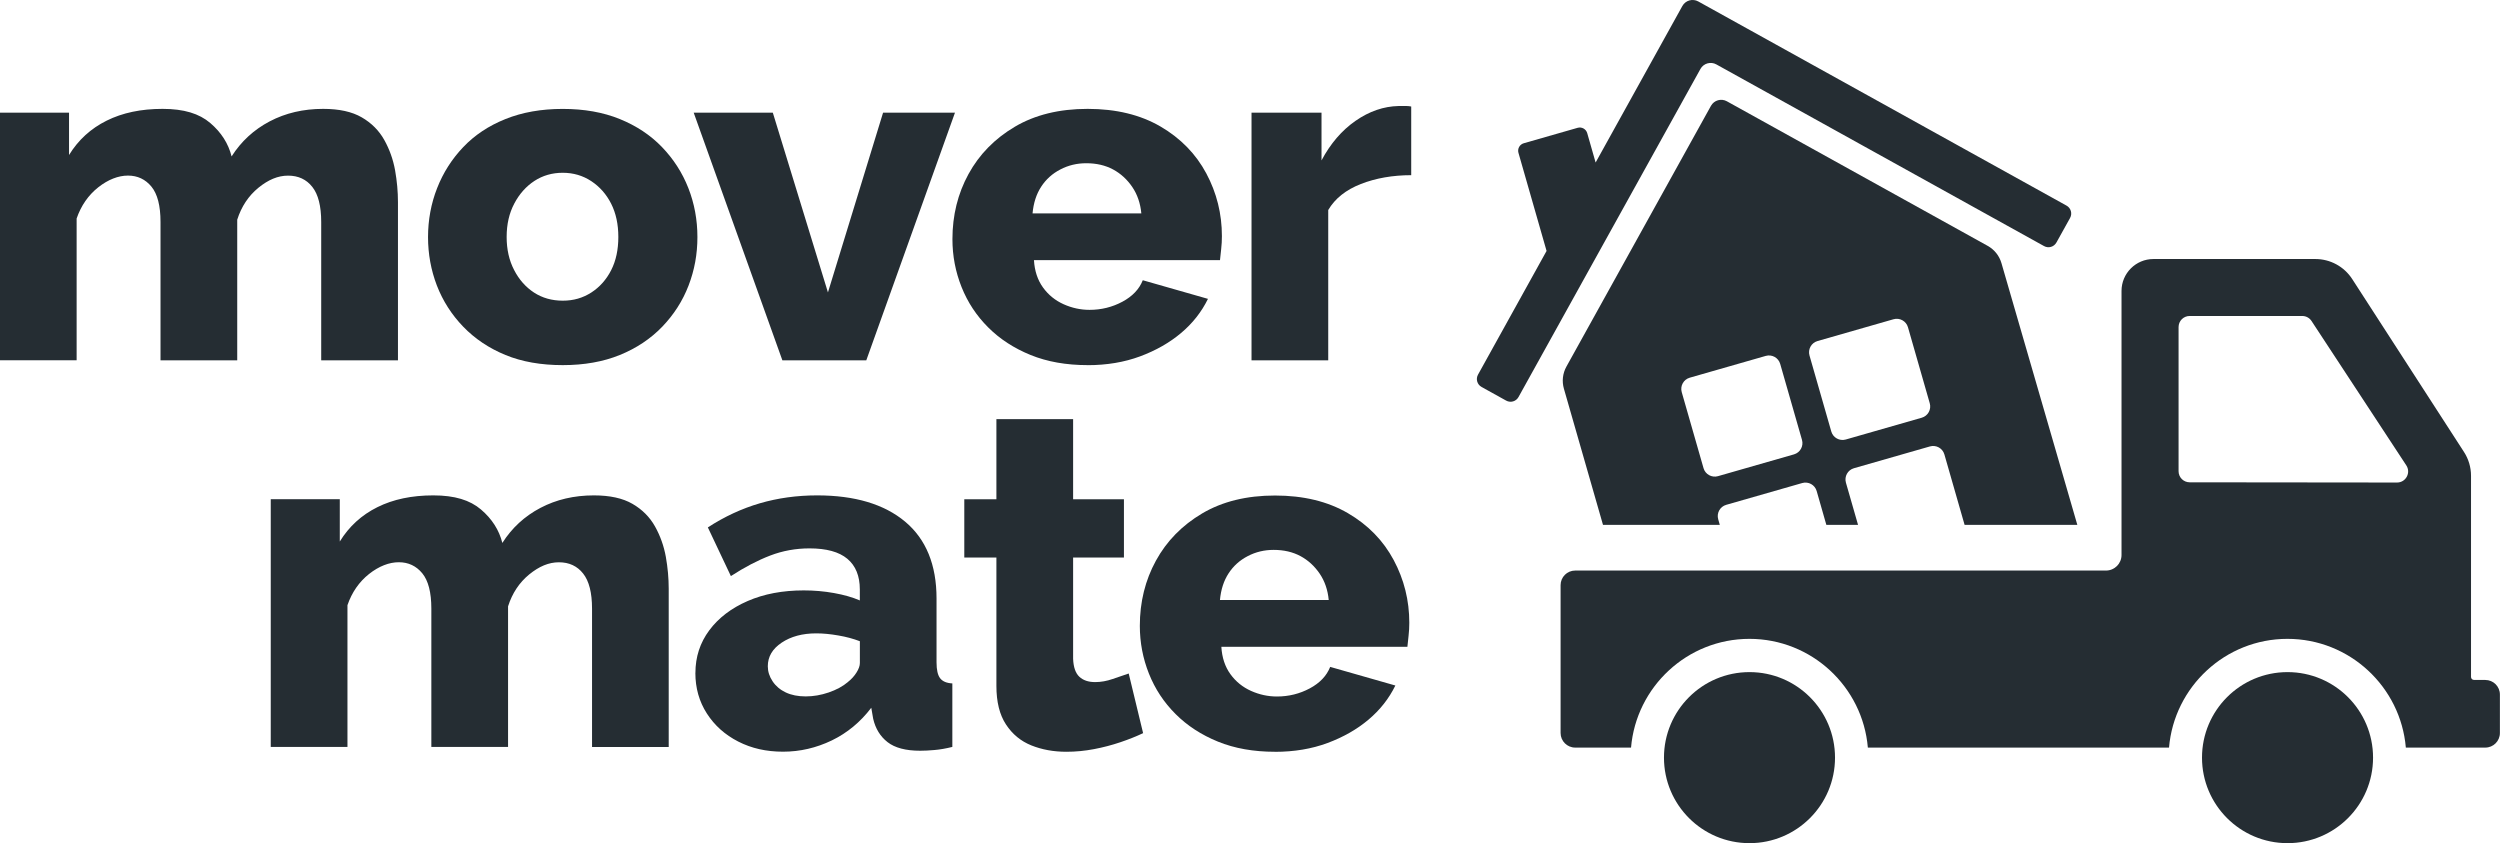
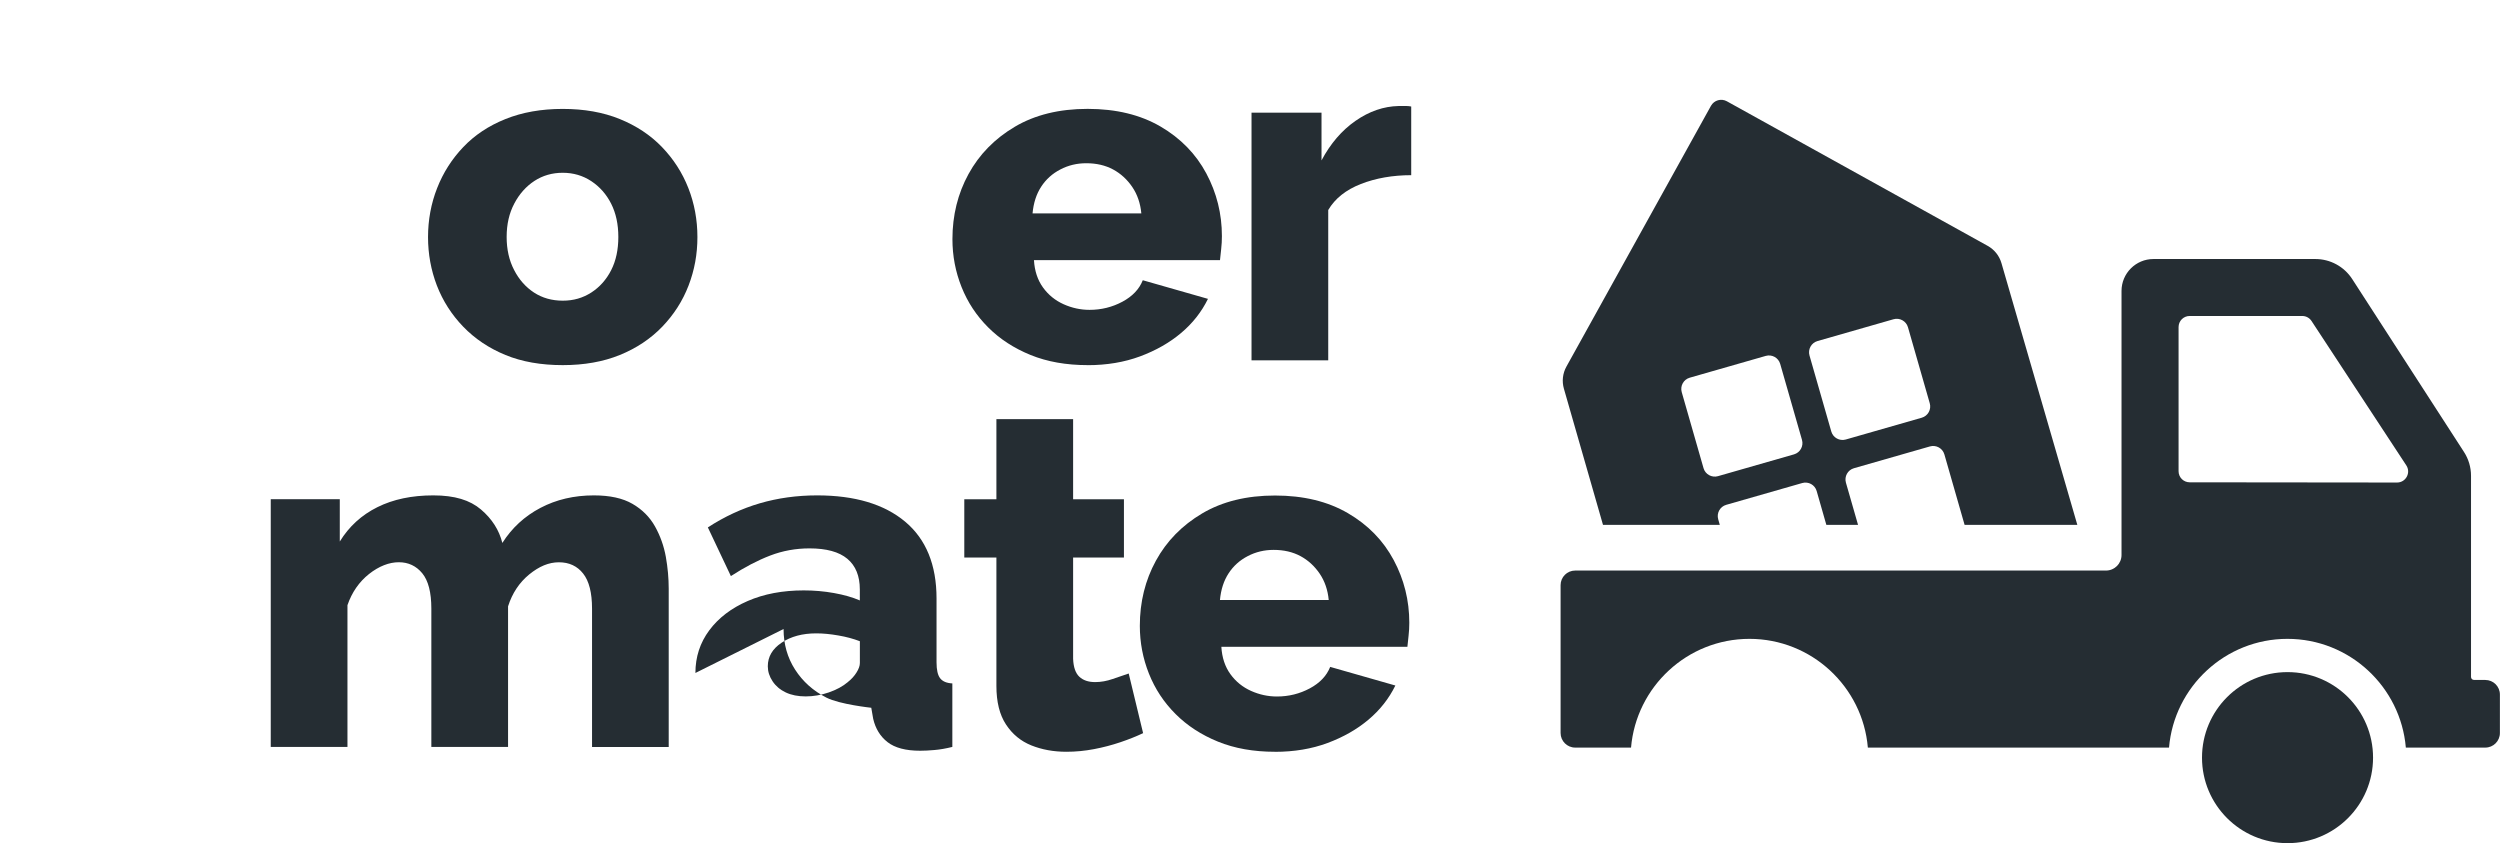
<svg xmlns="http://www.w3.org/2000/svg" viewBox="0 0 550.43 185.64" id="a">
  <defs>
    <style>.b{fill:#252d33;}</style>
  </defs>
  <g>
-     <path d="M452.77,53.39l3-5.4c.54-.97,.19-2.19-.78-2.72L375.48,1.19l-1.57-.87c-1.24-.69-2.81-.24-3.5,1l-19.1,34.46-1.85-6.47c-.26-.9-1.2-1.43-2.11-1.17l-11.86,3.4c-.9,.26-1.43,1.2-1.17,2.11l6.19,21.6-15.09,27.23c-.54,.97-.19,2.19,.78,2.72l5.41,3c.97,.54,2.19,.19,2.72-.78L374.39,15.18c.69-1.24,2.26-1.69,3.5-1l72.15,40c.97,.54,2.19,.19,2.72-.78Z" class="b" />
-     <circle r="18.83" cy="166.81" cx="385.19" class="b" />
    <circle r="18.83" cy="166.81" cx="503.65" class="b" />
    <path d="M547.22,149.7h-2.52c-.36,0-.65-.29-.65-.65v-44.3c0-1.86-.54-3.68-1.55-5.24l-24.61-38.07c-1.78-2.75-4.83-4.41-8.11-4.41h-35.64c-3.89,0-7.04,3.15-7.04,7.03v58.14c0,1.89-1.53,3.42-3.42,3.42h-116.87c-1.77,0-3.21,1.44-3.21,3.21v32.56c0,1.77,1.44,3.21,3.21,3.21h12.3c1.14-13.39,12.39-23.94,26.07-23.94s24.93,10.55,26.07,23.94h66.31c1.14-13.39,12.39-23.94,26.07-23.94s24.93,10.55,26.07,23.94h17.5c1.77,0,3.21-1.44,3.21-3.21v-8.47c0-1.77-1.43-3.21-3.21-3.21Zm-19.46-43.46l-45.66-.05c-1.35,0-2.44-1.09-2.44-2.44v-31.74c0-1.35,1.09-2.44,2.44-2.44h24.79c.82,0,1.59,.41,2.04,1.1l20.87,31.79c1.07,1.62-.1,3.78-2.04,3.78Z" class="b" />
    <path d="M352.95,115.56h25.7l-.35-1.23c-.39-1.36,.4-2.79,1.76-3.18l16.74-4.8c1.37-.39,2.79,.4,3.18,1.76l2.13,7.45h6.98l-2.67-9.29c-.39-1.36,.4-2.79,1.76-3.18l16.74-4.8c1.36-.39,2.79,.4,3.18,1.76l4.45,15.51h24.82l-16.7-57.61c-.47-1.63-1.56-3-3.04-3.82l-57.42-31.83c-1.24-.69-2.81-.24-3.5,1l-31.83,57.42c-.82,1.48-1.02,3.23-.55,4.86l8.61,29.99Zm47.21-40.47l16.74-4.8c1.36-.39,2.79,.4,3.18,1.76l4.8,16.74c.39,1.36-.4,2.79-1.76,3.18l-16.74,4.8c-1.36,.39-2.79-.4-3.18-1.76l-4.8-16.74c-.39-1.36,.4-2.79,1.76-3.18Zm-28.13,8.07l16.74-4.8c1.36-.39,2.79,.4,3.18,1.76l4.8,16.74c.39,1.36-.4,2.79-1.76,3.18l-16.74,4.8c-1.36,.39-2.79-.4-3.18-1.76l-4.8-16.74c-.39-1.36,.4-2.79,1.76-3.18Z" class="b" />
  </g>
  <g>
-     <path d="M87.61,79.34h-16.89v-30.45c0-3.51-.65-6.09-1.96-7.74-1.3-1.65-3.08-2.48-5.33-2.48s-4.36,.9-6.55,2.68c-2.18,1.79-3.73,4.13-4.65,7.02v30.96h-16.89v-30.45c0-3.58-.67-6.17-2-7.79-1.34-1.62-3.06-2.43-5.17-2.43s-4.36,.86-6.55,2.59c-2.18,1.73-3.77,4.02-4.75,6.86v31.21H0V24.81H15.2v9.32c2.04-3.32,4.8-5.84,8.29-7.57,3.48-1.73,7.58-2.59,12.3-2.59s8.07,1.04,10.5,3.11c2.43,2.07,3.99,4.53,4.7,7.36,2.11-3.32,4.91-5.89,8.39-7.72s7.41-2.75,11.77-2.75c3.52,0,6.35,.62,8.5,1.87,2.14,1.24,3.8,2.9,4.96,4.98,1.16,2.08,1.95,4.31,2.38,6.69,.42,2.38,.63,4.72,.63,7v34.84Z" class="b" />
    <path d="M123.9,80.39c-4.78,0-8.99-.74-12.61-2.23-3.62-1.49-6.72-3.56-9.29-6.22-2.57-2.66-4.5-5.69-5.81-9.07-1.3-3.39-1.95-6.95-1.95-10.68s.67-7.4,2.01-10.79c1.33-3.39,3.25-6.4,5.75-9.02,2.5-2.63,5.59-4.69,9.29-6.17,3.7-1.49,7.9-2.23,12.61-2.23s8.9,.74,12.56,2.23c3.66,1.49,6.76,3.54,9.29,6.17,2.53,2.63,4.47,5.63,5.8,9.02s2,6.99,2,10.79-.65,7.3-1.95,10.68-3.24,6.41-5.8,9.07c-2.57,2.66-5.69,4.74-9.34,6.22-3.66,1.49-7.85,2.23-12.56,2.23Zm-12.35-28.22c0,2.73,.54,5.16,1.64,7.27,1.09,2.12,2.55,3.77,4.38,4.97,1.83,1.19,3.94,1.79,6.33,1.79s4.42-.6,6.28-1.79c1.86-1.2,3.32-2.84,4.38-4.92s1.58-4.52,1.58-7.32-.53-5.24-1.58-7.32-2.52-3.74-4.38-4.97c-1.87-1.23-3.96-1.84-6.28-1.84s-4.4,.6-6.23,1.79c-1.83,1.2-3.31,2.85-4.43,4.97-1.13,2.12-1.69,4.57-1.69,7.37Z" class="b" />
-     <path d="M172.26,79.34l-19.53-54.54h17.42l12.14,39.58,12.14-39.58h15.83l-19.53,54.54h-18.47Z" class="b" />
    <path d="M239.47,80.39c-4.71,0-8.9-.74-12.56-2.23-3.66-1.49-6.77-3.51-9.34-6.08-2.57-2.56-4.52-5.52-5.86-8.88-1.34-3.36-2.01-6.88-2.01-10.54,0-5.25,1.18-10.03,3.54-14.34,2.36-4.31,5.75-7.78,10.19-10.41,4.43-2.62,9.78-3.94,16.04-3.94s11.61,1.3,16.05,3.89c4.43,2.59,7.79,6.04,10.08,10.33,2.29,4.29,3.43,8.89,3.43,13.8,0,.97-.05,1.92-.16,2.85-.11,.94-.19,1.75-.26,2.44h-40.96c.14,2.38,.81,4.39,2,6.03s2.71,2.86,4.54,3.68c1.83,.82,3.73,1.23,5.7,1.23,2.6,0,5.01-.6,7.23-1.79,2.22-1.19,3.71-2.76,4.49-4.73l14.35,4.1c-1.41,2.88-3.38,5.38-5.91,7.51-2.54,2.14-5.54,3.85-9.03,5.15-3.48,1.29-7.34,1.94-11.56,1.94Zm-12.14-33.41h23.96c-.21-2.23-.88-4.17-2-5.82-1.13-1.65-2.53-2.94-4.22-3.85s-3.66-1.37-5.91-1.37c-2.04,0-3.94,.45-5.7,1.37-1.76,.91-3.17,2.18-4.22,3.8-1.06,1.62-1.69,3.58-1.9,5.87Z" class="b" />
    <path d="M310.71,38.57c-4.08,0-7.78,.65-11.09,1.94-3.31,1.3-5.7,3.21-7.18,5.73v33.1h-16.89V24.81h15.41v10.51c1.97-3.71,4.47-6.62,7.5-8.72,3.02-2.1,6.19-3.19,9.5-3.26h1.69c.35,0,.7,.04,1.06,.11v15.13Z" class="b" />
    <path d="M147.24,164.47h-16.89v-30.45c0-3.51-.65-6.09-1.96-7.74-1.3-1.65-3.08-2.48-5.33-2.48s-4.36,.9-6.55,2.68c-2.18,1.79-3.73,4.13-4.65,7.02v30.96h-16.89v-30.45c0-3.58-.67-6.17-2-7.79-1.34-1.62-3.06-2.43-5.17-2.43s-4.36,.86-6.55,2.59c-2.18,1.73-3.77,4.02-4.75,6.86v31.21h-16.89v-54.54h15.2v9.32c2.04-3.32,4.8-5.84,8.29-7.57,3.48-1.73,7.58-2.59,12.3-2.59s8.07,1.04,10.5,3.11c2.43,2.07,3.99,4.53,4.7,7.36,2.11-3.32,4.91-5.89,8.39-7.72s7.41-2.75,11.77-2.75c3.52,0,6.35,.62,8.5,1.87,2.14,1.24,3.8,2.9,4.96,4.98,1.16,2.08,1.95,4.31,2.38,6.69,.42,2.38,.63,4.72,.63,7v34.84Z" class="b" />
-     <path d="M153.11,148.17c0-3.53,1.02-6.66,3.06-9.4,2.04-2.74,4.86-4.88,8.44-6.44s7.71-2.34,12.35-2.34c2.25,0,4.47,.19,6.65,.58,2.18,.39,4.08,.93,5.7,1.63v-2.41c0-2.98-.92-5.23-2.75-6.76s-4.61-2.29-8.34-2.29c-3.02,0-5.91,.53-8.65,1.58-2.74,1.05-5.63,2.56-8.65,4.52l-5.07-10.72c3.66-2.38,7.48-4.15,11.45-5.31,3.98-1.16,8.18-1.74,12.61-1.74,8.3,0,14.76,1.93,19.37,5.78,4.61,3.86,6.92,9.5,6.92,16.93v14.04c0,1.65,.26,2.82,.79,3.51,.53,.69,1.42,1.07,2.69,1.14v13.98c-1.41,.35-2.71,.58-3.91,.68-1.2,.11-2.25,.16-3.17,.16-3.17,0-5.56-.63-7.18-1.89s-2.67-2.98-3.17-5.15l-.42-2.42c-2.39,3.15-5.3,5.55-8.71,7.2-3.42,1.64-6.99,2.47-10.71,2.47s-6.95-.74-9.87-2.23c-2.92-1.49-5.22-3.55-6.91-6.18s-2.53-5.61-2.53-8.93Zm33.57,1.99c.78-.61,1.41-1.31,1.9-2.09,.49-.78,.74-1.48,.74-2.09v-4.8c-1.41-.54-2.99-.97-4.75-1.27-1.76-.31-3.38-.46-4.86-.46-3.03,0-5.56,.68-7.6,2.04s-3.06,3.09-3.06,5.2c0,1.16,.35,2.26,1.06,3.32,.7,1.05,1.67,1.87,2.9,2.45,1.23,.58,2.69,.87,4.38,.87s3.38-.29,5.07-.87c1.69-.58,3.1-1.34,4.22-2.29Z" class="b" />
+     <path d="M153.11,148.17c0-3.53,1.02-6.66,3.06-9.4,2.04-2.74,4.86-4.88,8.44-6.44s7.71-2.34,12.35-2.34c2.25,0,4.47,.19,6.65,.58,2.18,.39,4.08,.93,5.7,1.63v-2.41c0-2.98-.92-5.23-2.75-6.76s-4.61-2.29-8.34-2.29c-3.02,0-5.91,.53-8.65,1.58-2.74,1.05-5.63,2.56-8.65,4.52l-5.07-10.72c3.66-2.38,7.48-4.15,11.45-5.31,3.98-1.16,8.18-1.74,12.61-1.74,8.3,0,14.76,1.93,19.37,5.78,4.61,3.86,6.92,9.5,6.92,16.93v14.04c0,1.65,.26,2.82,.79,3.51,.53,.69,1.42,1.07,2.69,1.14v13.98c-1.41,.35-2.71,.58-3.91,.68-1.2,.11-2.25,.16-3.17,.16-3.17,0-5.56-.63-7.18-1.89s-2.67-2.98-3.17-5.15l-.42-2.42s-6.95-.74-9.87-2.23c-2.92-1.49-5.22-3.55-6.91-6.18s-2.53-5.61-2.53-8.93Zm33.57,1.99c.78-.61,1.41-1.31,1.9-2.09,.49-.78,.74-1.48,.74-2.09v-4.8c-1.41-.54-2.99-.97-4.75-1.27-1.76-.31-3.38-.46-4.86-.46-3.03,0-5.56,.68-7.6,2.04s-3.06,3.09-3.06,5.2c0,1.16,.35,2.26,1.06,3.32,.7,1.05,1.67,1.87,2.9,2.45,1.23,.58,2.69,.87,4.38,.87s3.38-.29,5.07-.87c1.69-.58,3.1-1.34,4.22-2.29Z" class="b" />
    <path d="M251.68,161.42c-1.48,.7-3.15,1.37-5.01,2-1.87,.63-3.8,1.14-5.81,1.52-2,.38-4.03,.58-6.07,.58-2.82,0-5.38-.47-7.71-1.4-2.32-.93-4.19-2.47-5.59-4.61-1.41-2.14-2.11-4.97-2.11-8.49v-28.27h-7.07v-12.82h7.07v-17.65h16.89v17.65h11.19v12.82h-11.19v22.29c.07,1.85,.53,3.17,1.37,3.96,.84,.79,2,1.18,3.48,1.18,1.27,0,2.55-.23,3.85-.68,1.3-.45,2.48-.86,3.54-1.21l3.17,13.13Z" class="b" />
    <path d="M280.73,165.52c-4.71,0-8.9-.74-12.56-2.23-3.66-1.49-6.77-3.51-9.34-6.08-2.57-2.56-4.52-5.52-5.86-8.88-1.34-3.36-2.01-6.88-2.01-10.54,0-5.25,1.18-10.03,3.54-14.34,2.36-4.31,5.75-7.78,10.19-10.41,4.43-2.62,9.78-3.94,16.04-3.94s11.61,1.3,16.05,3.89,7.79,6.04,10.08,10.33c2.29,4.29,3.43,8.89,3.43,13.8,0,.97-.05,1.92-.16,2.85-.11,.94-.19,1.75-.26,2.44h-40.96c.14,2.38,.81,4.39,2,6.03s2.71,2.86,4.54,3.68c1.83,.82,3.73,1.23,5.7,1.23,2.6,0,5.01-.6,7.23-1.79,2.22-1.19,3.71-2.76,4.49-4.73l14.35,4.1c-1.41,2.88-3.38,5.38-5.91,7.51-2.54,2.14-5.54,3.85-9.03,5.15-3.48,1.29-7.34,1.94-11.56,1.94Zm-12.14-33.41h23.96c-.21-2.23-.88-4.17-2-5.82-1.13-1.65-2.53-2.94-4.22-3.85s-3.66-1.37-5.91-1.37c-2.04,0-3.94,.45-5.7,1.37-1.76,.91-3.17,2.18-4.22,3.8-1.06,1.62-1.69,3.58-1.9,5.87Z" class="b" />
  </g>
</svg>